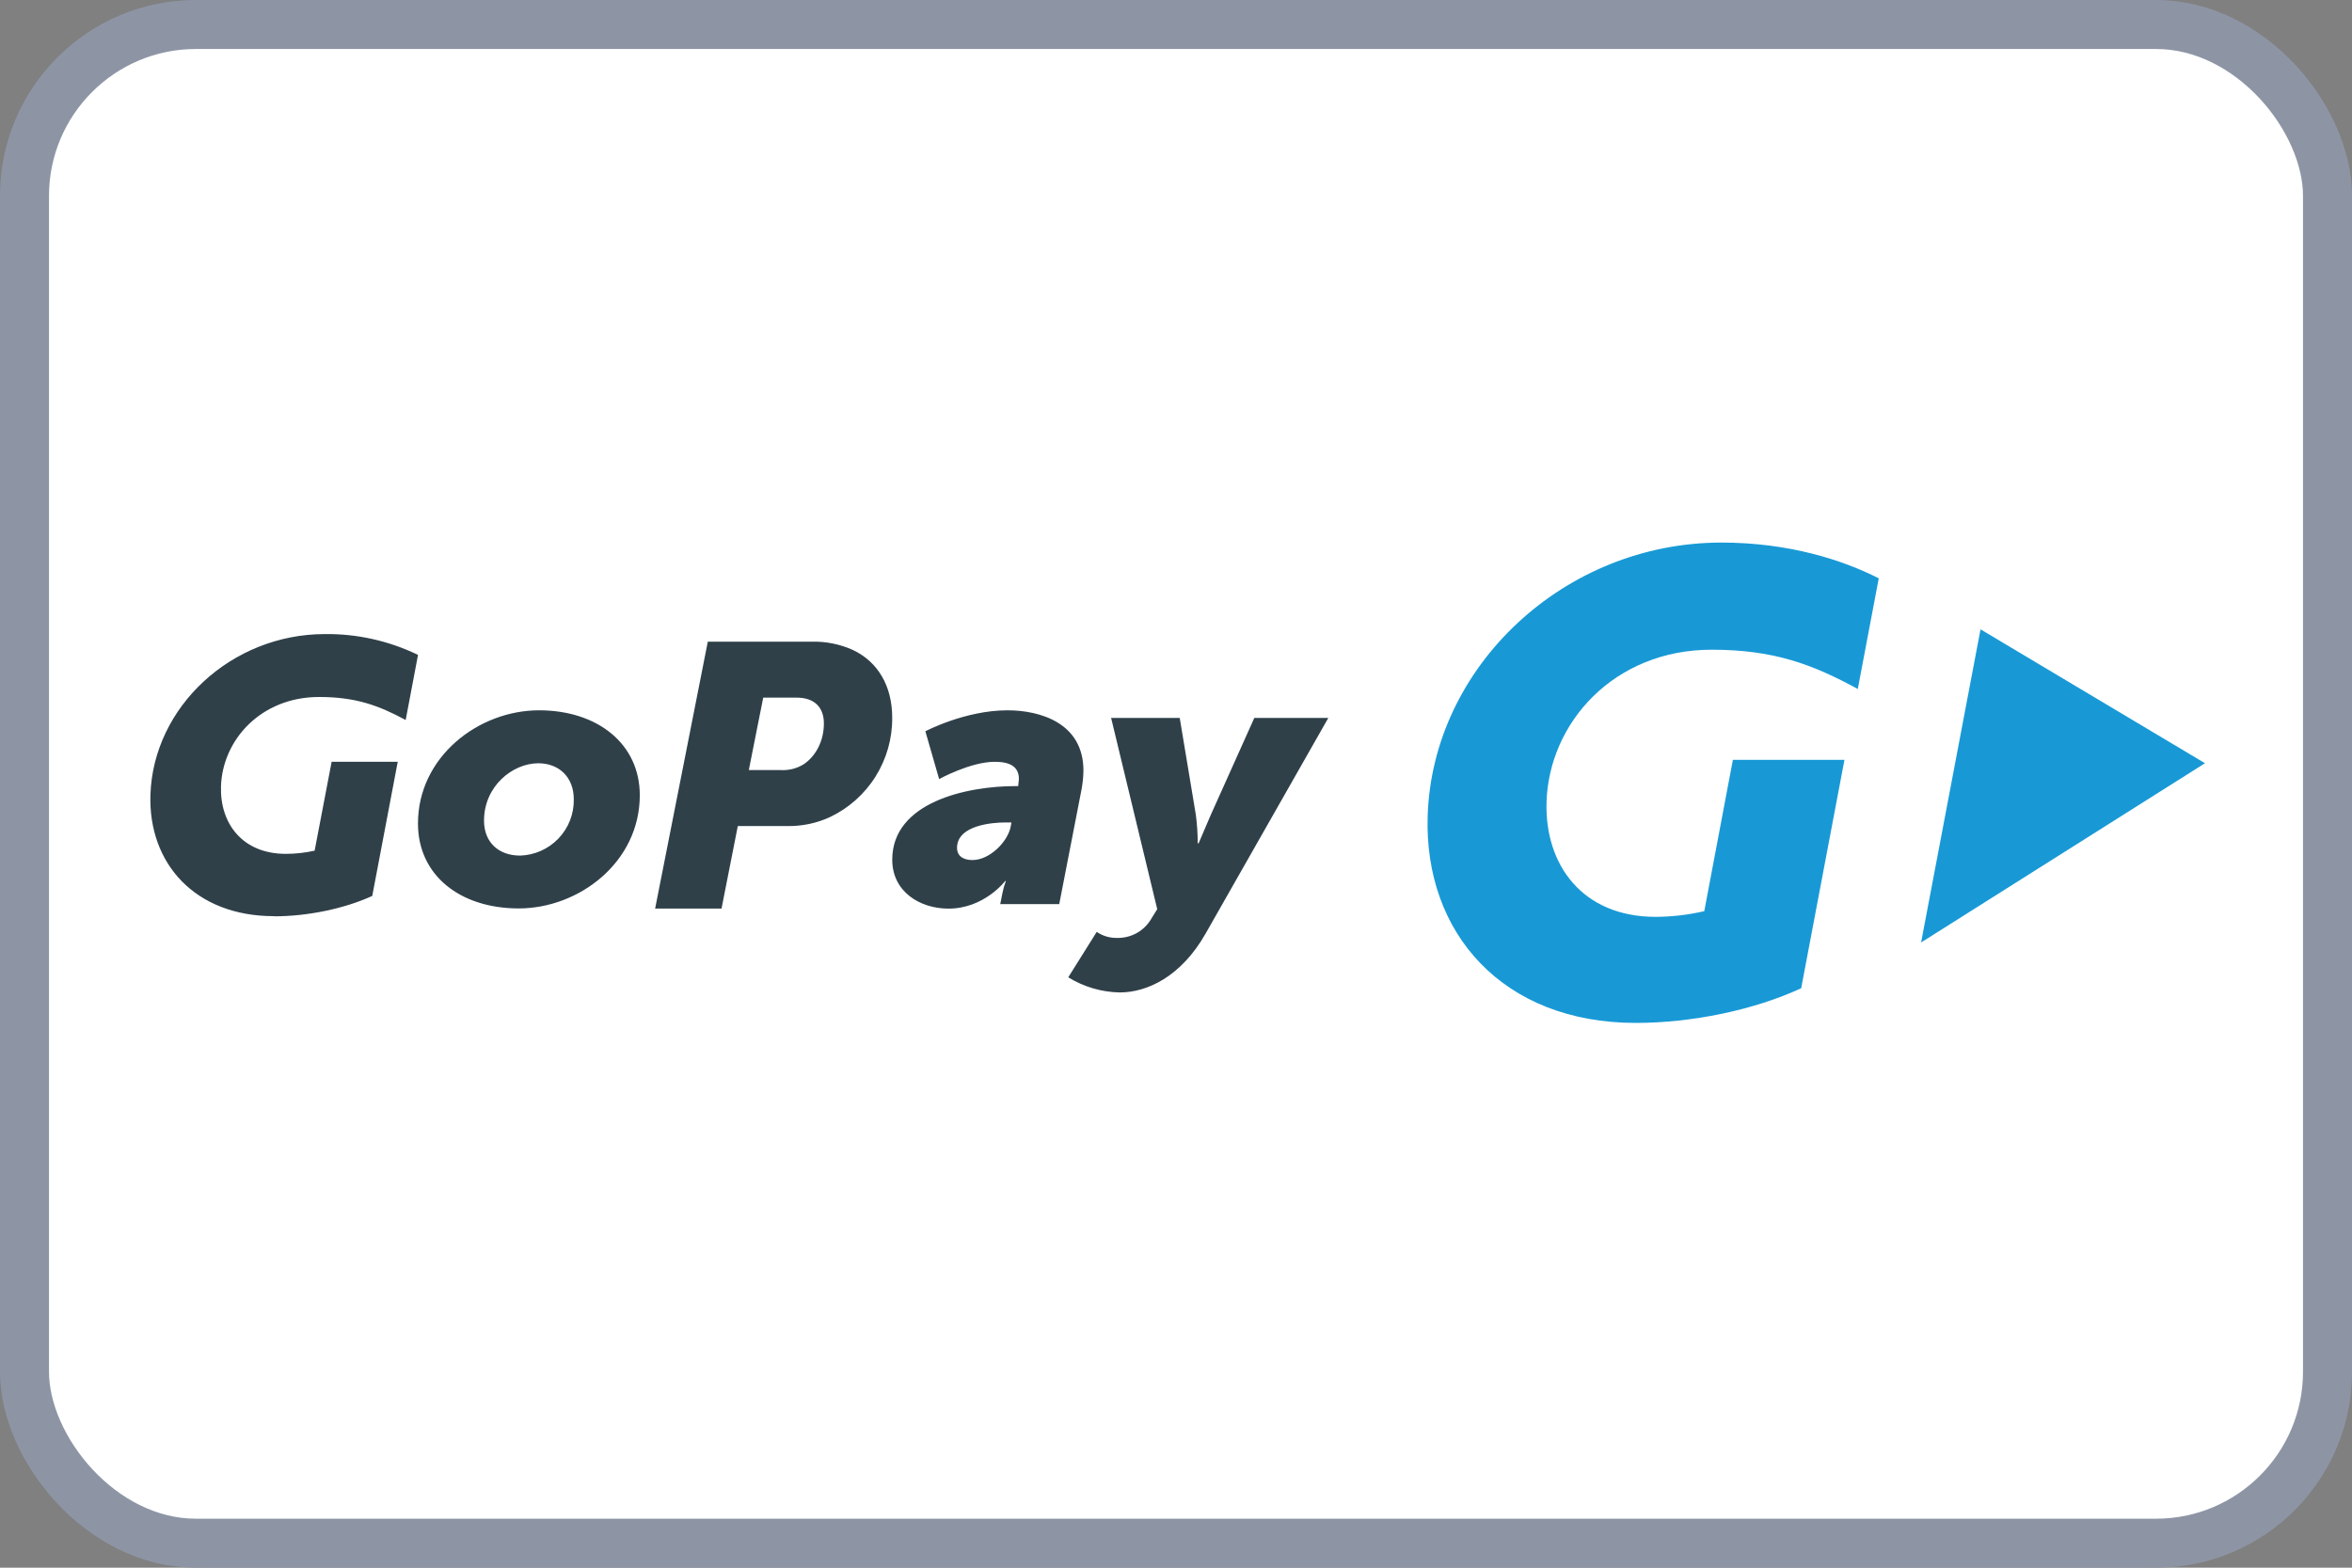
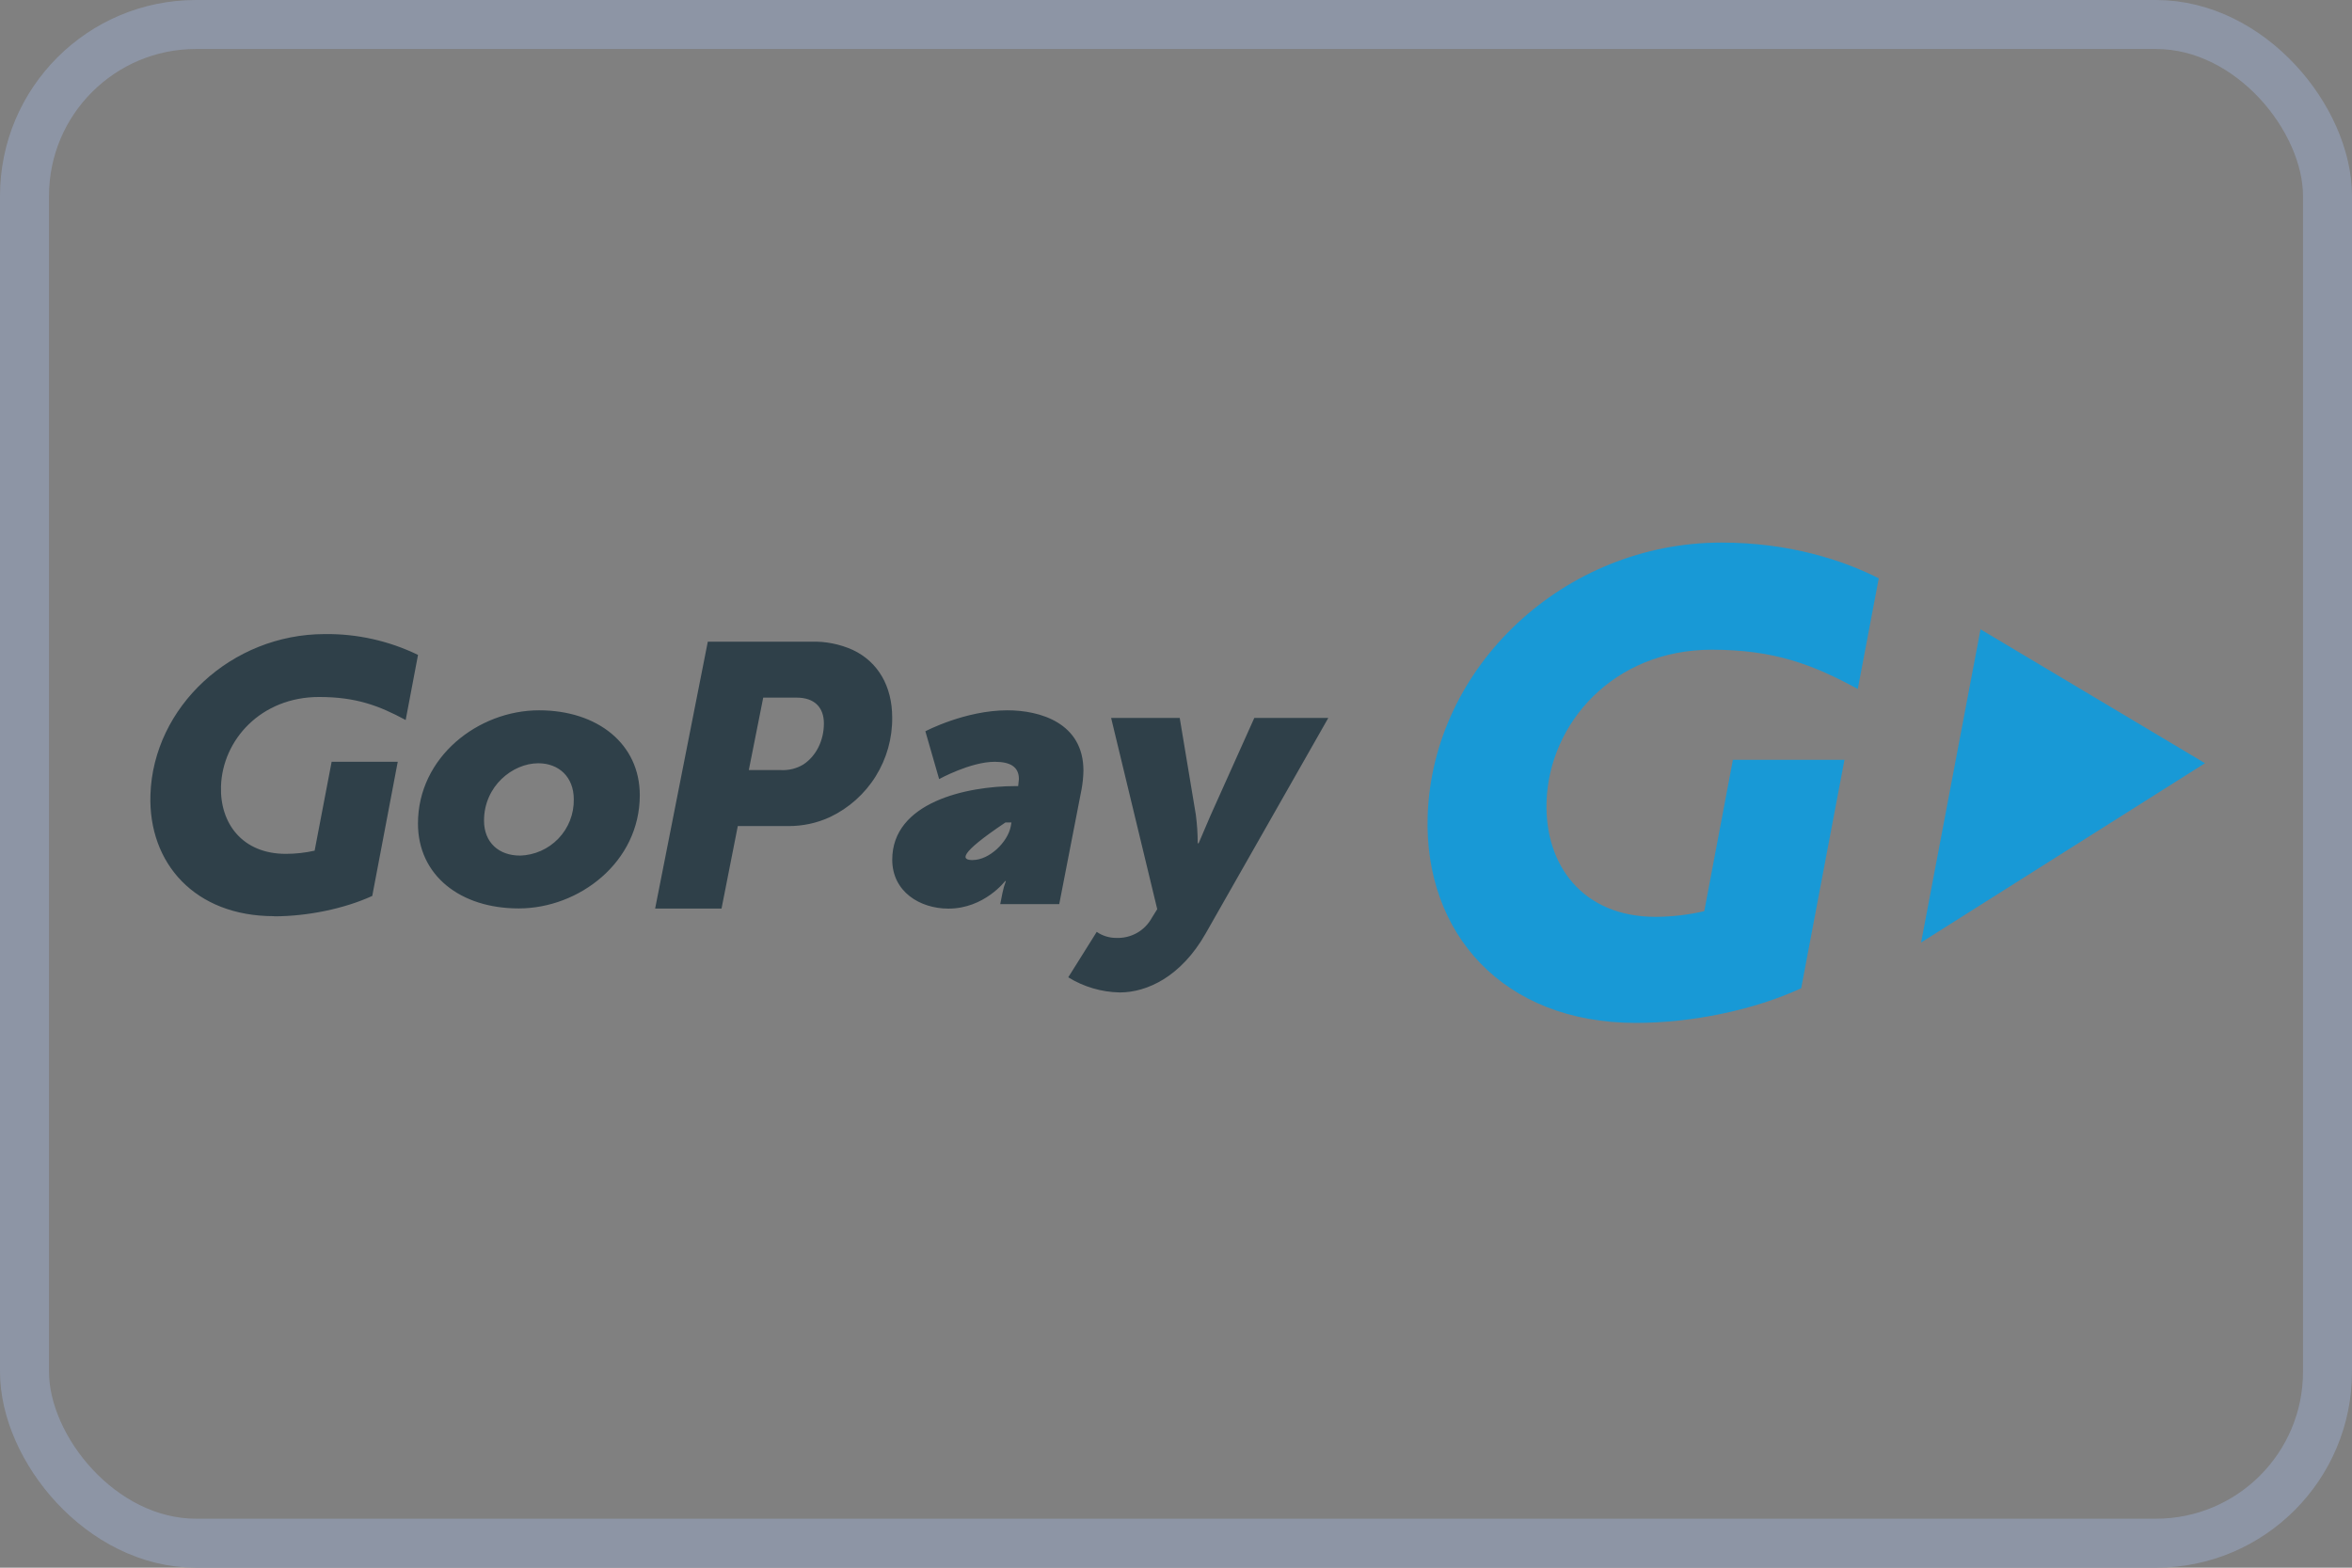
<svg xmlns="http://www.w3.org/2000/svg" width="120" height="80" viewBox="0 0 48 32" fill="none">
  <rect x="0" y="0" width="48" height="32" fill="#808080" stroke="none" />
-   <rect x="0.5" y="0.5" width="47" height="31" rx="3.5" fill="white" />
  <g clip-path="url(#clip0_7417_26105)">
    <path fill-rule="evenodd" clip-rule="evenodd" d="M45 15.579L40.419 12.846L39.206 19.238L45 15.579ZM33.384 20.88C30.669 20.88 29.061 19.045 29.136 16.659C29.231 13.605 31.922 11.075 35.132 11.075C36.509 11.075 37.61 11.432 38.342 11.805L37.914 14.064C36.999 13.565 36.207 13.262 34.934 13.262C32.933 13.262 31.613 14.757 31.562 16.369C31.523 17.654 32.295 18.715 33.789 18.715C34.123 18.713 34.456 18.674 34.781 18.599L35.365 15.51H37.642L36.759 20.172C35.796 20.618 34.528 20.88 33.384 20.88Z" fill="#1899D6" />
-     <path fill-rule="evenodd" clip-rule="evenodd" d="M5.592 18.701C3.979 18.701 3.025 17.623 3.07 16.223C3.128 14.429 4.724 12.943 6.63 12.943C7.288 12.935 7.939 13.081 8.531 13.368L8.279 14.697C7.734 14.404 7.268 14.227 6.512 14.227C5.324 14.227 4.54 15.105 4.51 16.051C4.486 16.805 4.945 17.429 5.833 17.429C6.031 17.429 6.228 17.407 6.421 17.364L6.768 15.55H8.117L7.597 18.288C7.025 18.55 6.272 18.704 5.593 18.704L5.592 18.701ZM22.778 19.145C22.924 19.151 23.069 19.117 23.197 19.047C23.325 18.976 23.43 18.871 23.502 18.743L23.617 18.558L22.676 14.655H24.076L24.404 16.626C24.43 16.821 24.443 17.017 24.443 17.213H24.462L24.703 16.649L25.598 14.655H27.108L24.602 19.06C24.104 19.934 23.412 20.258 22.852 20.258C22.48 20.251 22.117 20.144 21.801 19.949L22.382 19.022C22.499 19.102 22.638 19.145 22.78 19.145L22.778 19.145ZM20.726 16.046H20.779L20.794 15.903C20.794 15.648 20.612 15.55 20.3 15.55C19.805 15.55 19.166 15.903 19.166 15.903L18.885 14.927C18.885 14.927 19.694 14.499 20.56 14.499C21.222 14.499 22.111 14.754 22.111 15.73C22.109 15.856 22.096 15.981 22.074 16.105L21.617 18.455H20.413L20.459 18.224C20.475 18.142 20.498 18.062 20.528 17.984H20.513C20.513 17.984 20.087 18.547 19.357 18.547C18.772 18.547 18.209 18.201 18.209 17.548C18.209 16.377 19.723 16.046 20.727 16.046L20.726 16.046ZM19.851 17.555C20.193 17.555 20.566 17.187 20.627 16.871L20.642 16.788H20.52C20.238 16.788 19.531 16.849 19.531 17.308C19.531 17.451 19.63 17.556 19.851 17.556V17.555ZM14.445 13.098H16.559C16.849 13.09 17.138 13.147 17.403 13.266C17.923 13.51 18.208 14.013 18.208 14.645C18.213 15.07 18.095 15.487 17.87 15.848C17.645 16.208 17.321 16.497 16.937 16.679C16.67 16.802 16.379 16.864 16.085 16.862H15.057L14.725 18.546H13.37L14.445 13.098ZM15.94 15.719C16.1 15.727 16.259 15.687 16.396 15.604C16.651 15.436 16.814 15.124 16.814 14.766C16.814 14.446 16.629 14.24 16.257 14.24H15.576L15.282 15.718L15.94 15.719ZM11.001 14.499C12.194 14.499 13.057 15.183 13.057 16.232C13.057 17.599 11.817 18.543 10.586 18.543C9.392 18.543 8.53 17.868 8.53 16.81C8.53 15.451 9.762 14.499 11.001 14.499ZM10.609 17.465C10.907 17.457 11.19 17.332 11.396 17.117C11.603 16.902 11.715 16.614 11.71 16.316C11.71 15.857 11.402 15.58 10.986 15.58C10.463 15.58 9.878 16.045 9.878 16.751C9.878 17.202 10.186 17.464 10.609 17.464V17.465Z" fill="#2F4049" />
+     <path fill-rule="evenodd" clip-rule="evenodd" d="M5.592 18.701C3.979 18.701 3.025 17.623 3.07 16.223C3.128 14.429 4.724 12.943 6.63 12.943C7.288 12.935 7.939 13.081 8.531 13.368L8.279 14.697C7.734 14.404 7.268 14.227 6.512 14.227C5.324 14.227 4.54 15.105 4.51 16.051C4.486 16.805 4.945 17.429 5.833 17.429C6.031 17.429 6.228 17.407 6.421 17.364L6.768 15.55H8.117L7.597 18.288C7.025 18.55 6.272 18.704 5.593 18.704L5.592 18.701ZM22.778 19.145C22.924 19.151 23.069 19.117 23.197 19.047C23.325 18.976 23.43 18.871 23.502 18.743L23.617 18.558L22.676 14.655H24.076L24.404 16.626C24.43 16.821 24.443 17.017 24.443 17.213H24.462L24.703 16.649L25.598 14.655H27.108L24.602 19.06C24.104 19.934 23.412 20.258 22.852 20.258C22.48 20.251 22.117 20.144 21.801 19.949L22.382 19.022C22.499 19.102 22.638 19.145 22.78 19.145L22.778 19.145ZM20.726 16.046H20.779L20.794 15.903C20.794 15.648 20.612 15.55 20.3 15.55C19.805 15.55 19.166 15.903 19.166 15.903L18.885 14.927C18.885 14.927 19.694 14.499 20.56 14.499C21.222 14.499 22.111 14.754 22.111 15.73C22.109 15.856 22.096 15.981 22.074 16.105L21.617 18.455H20.413L20.459 18.224C20.475 18.142 20.498 18.062 20.528 17.984H20.513C20.513 17.984 20.087 18.547 19.357 18.547C18.772 18.547 18.209 18.201 18.209 17.548C18.209 16.377 19.723 16.046 20.727 16.046L20.726 16.046ZM19.851 17.555C20.193 17.555 20.566 17.187 20.627 16.871L20.642 16.788H20.52C19.531 17.451 19.63 17.556 19.851 17.556V17.555ZM14.445 13.098H16.559C16.849 13.09 17.138 13.147 17.403 13.266C17.923 13.51 18.208 14.013 18.208 14.645C18.213 15.07 18.095 15.487 17.87 15.848C17.645 16.208 17.321 16.497 16.937 16.679C16.67 16.802 16.379 16.864 16.085 16.862H15.057L14.725 18.546H13.37L14.445 13.098ZM15.94 15.719C16.1 15.727 16.259 15.687 16.396 15.604C16.651 15.436 16.814 15.124 16.814 14.766C16.814 14.446 16.629 14.24 16.257 14.24H15.576L15.282 15.718L15.94 15.719ZM11.001 14.499C12.194 14.499 13.057 15.183 13.057 16.232C13.057 17.599 11.817 18.543 10.586 18.543C9.392 18.543 8.53 17.868 8.53 16.81C8.53 15.451 9.762 14.499 11.001 14.499ZM10.609 17.465C10.907 17.457 11.19 17.332 11.396 17.117C11.603 16.902 11.715 16.614 11.71 16.316C11.71 15.857 11.402 15.58 10.986 15.58C10.463 15.58 9.878 16.045 9.878 16.751C9.878 17.202 10.186 17.464 10.609 17.464V17.465Z" fill="#2F4049" />
  </g>
  <rect x="0.5" y="0.5" width="47" height="31" rx="3.5" stroke="#8D95A5" />
  <defs>
    <clipPath id="clip0_7417_26105">
      <rect width="42" height="9.955" fill="white" transform="translate(3 11)" />
    </clipPath>
  </defs>
</svg>